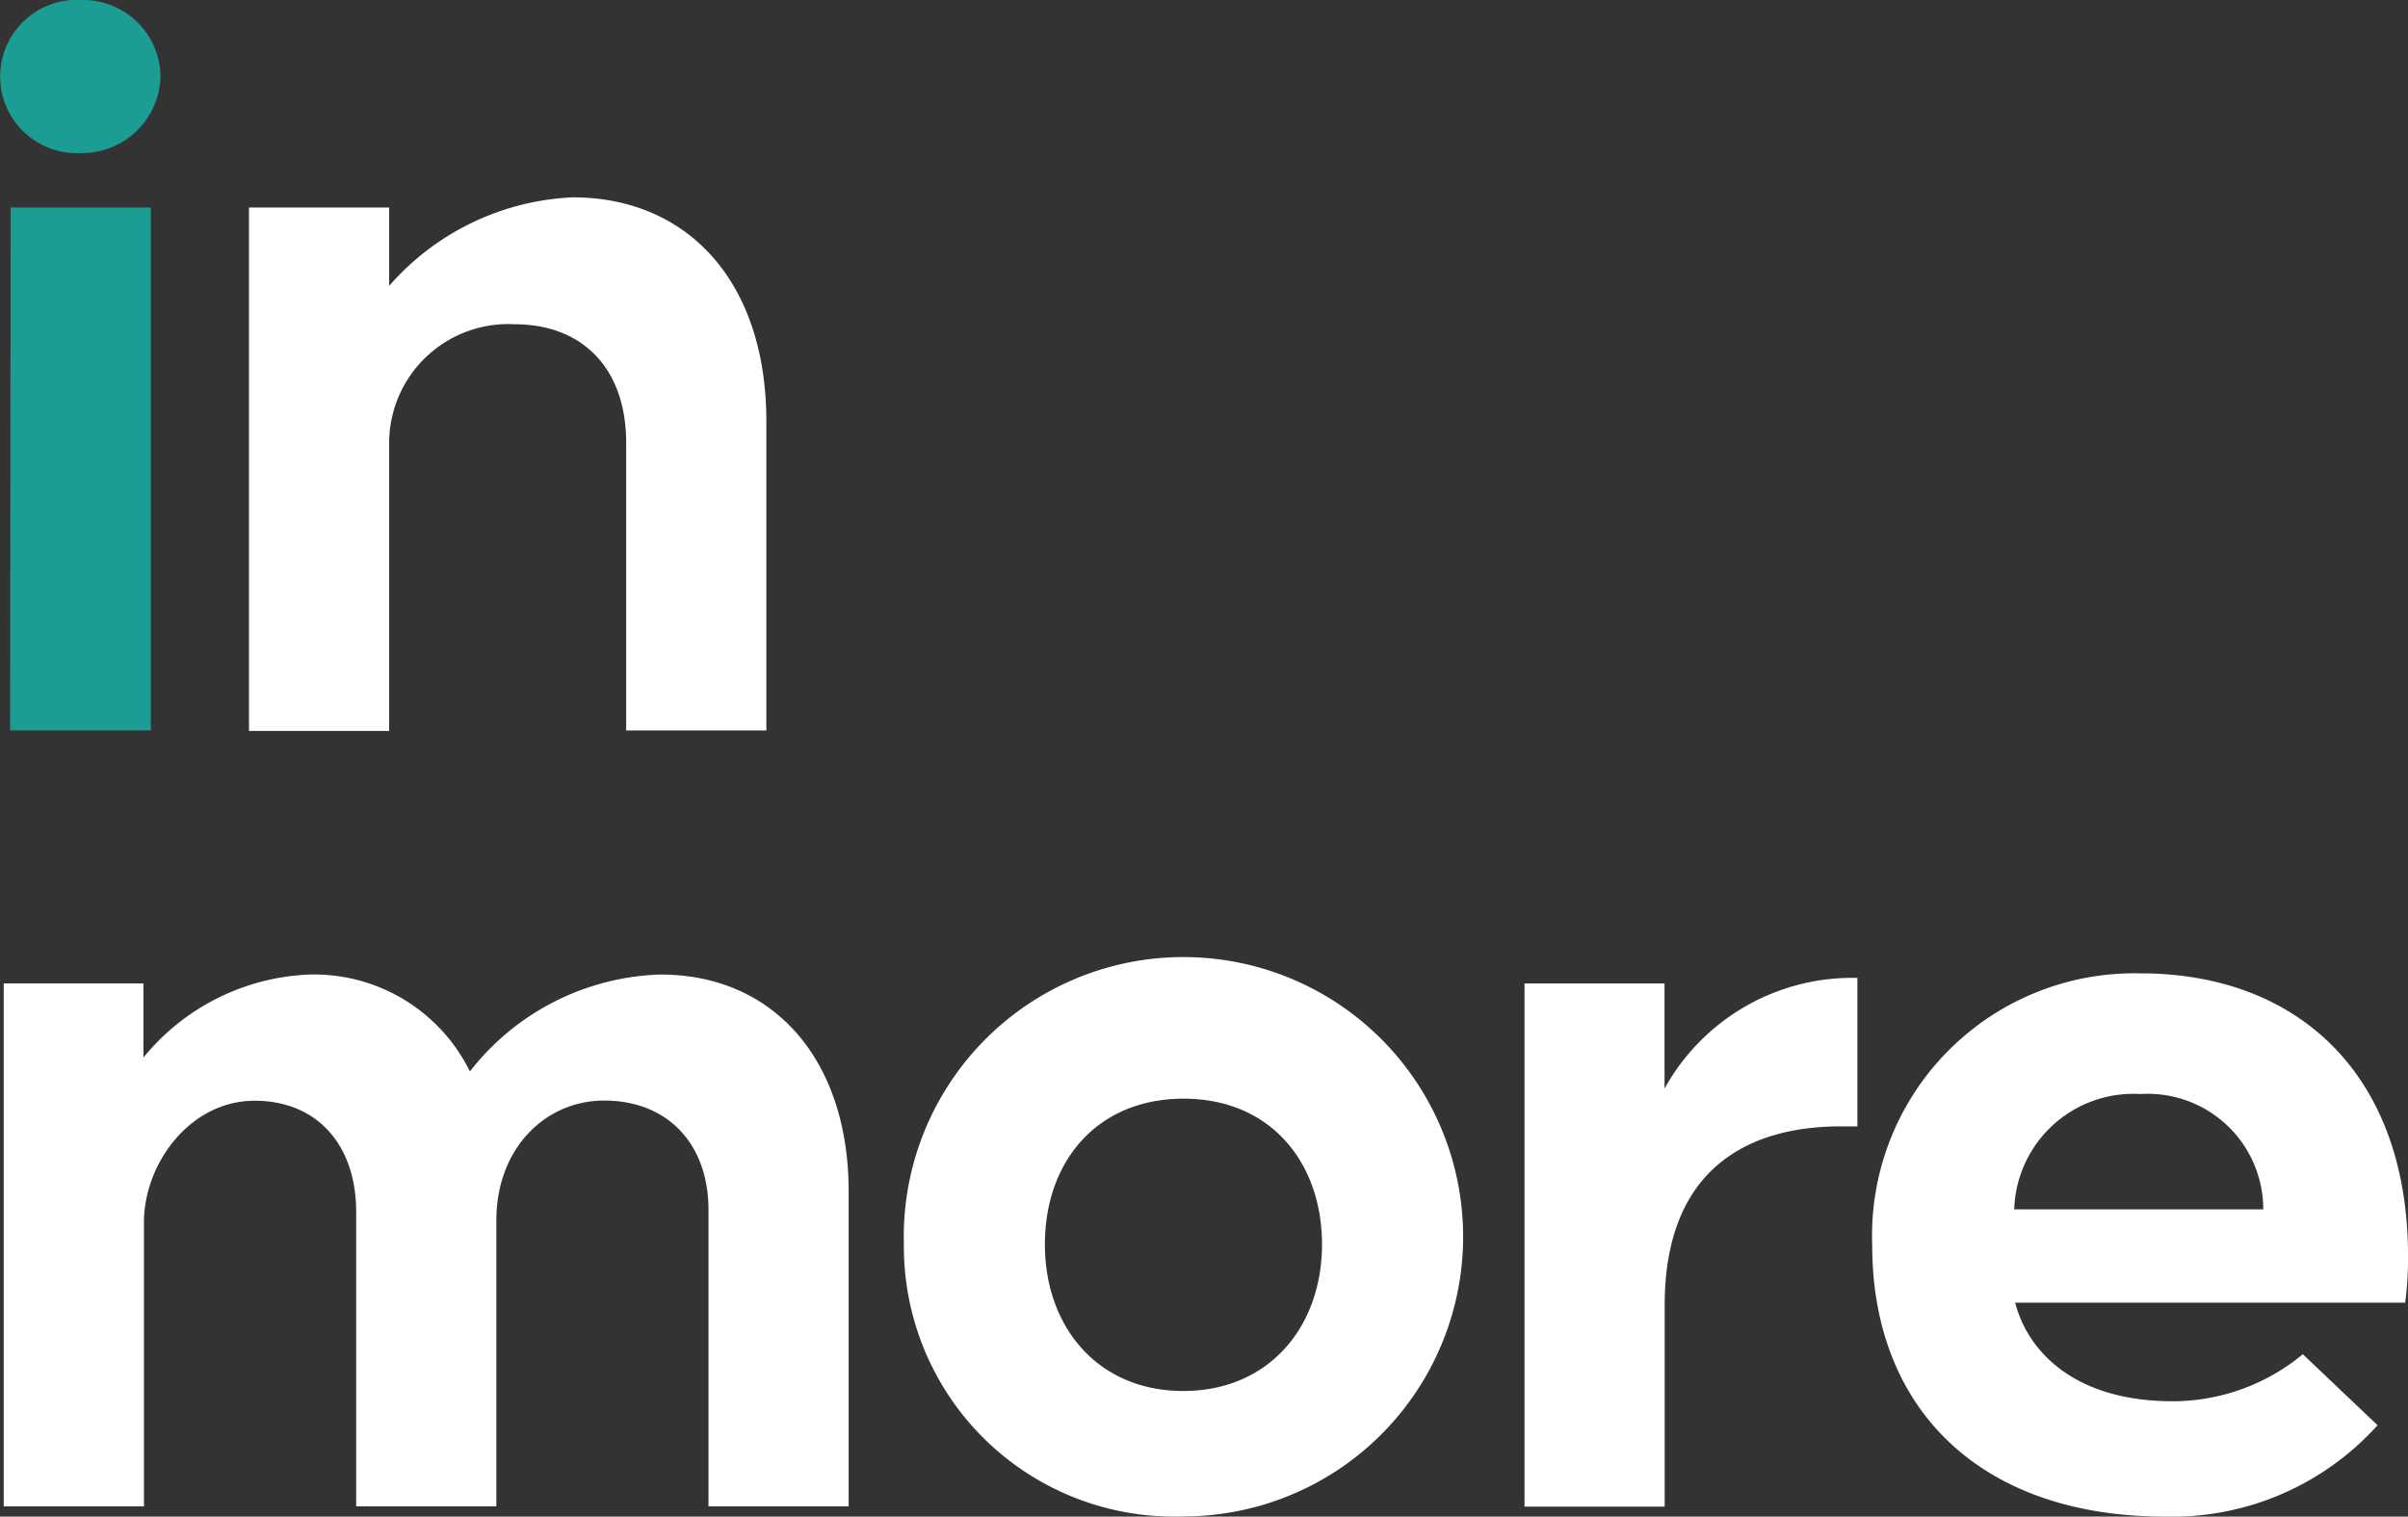
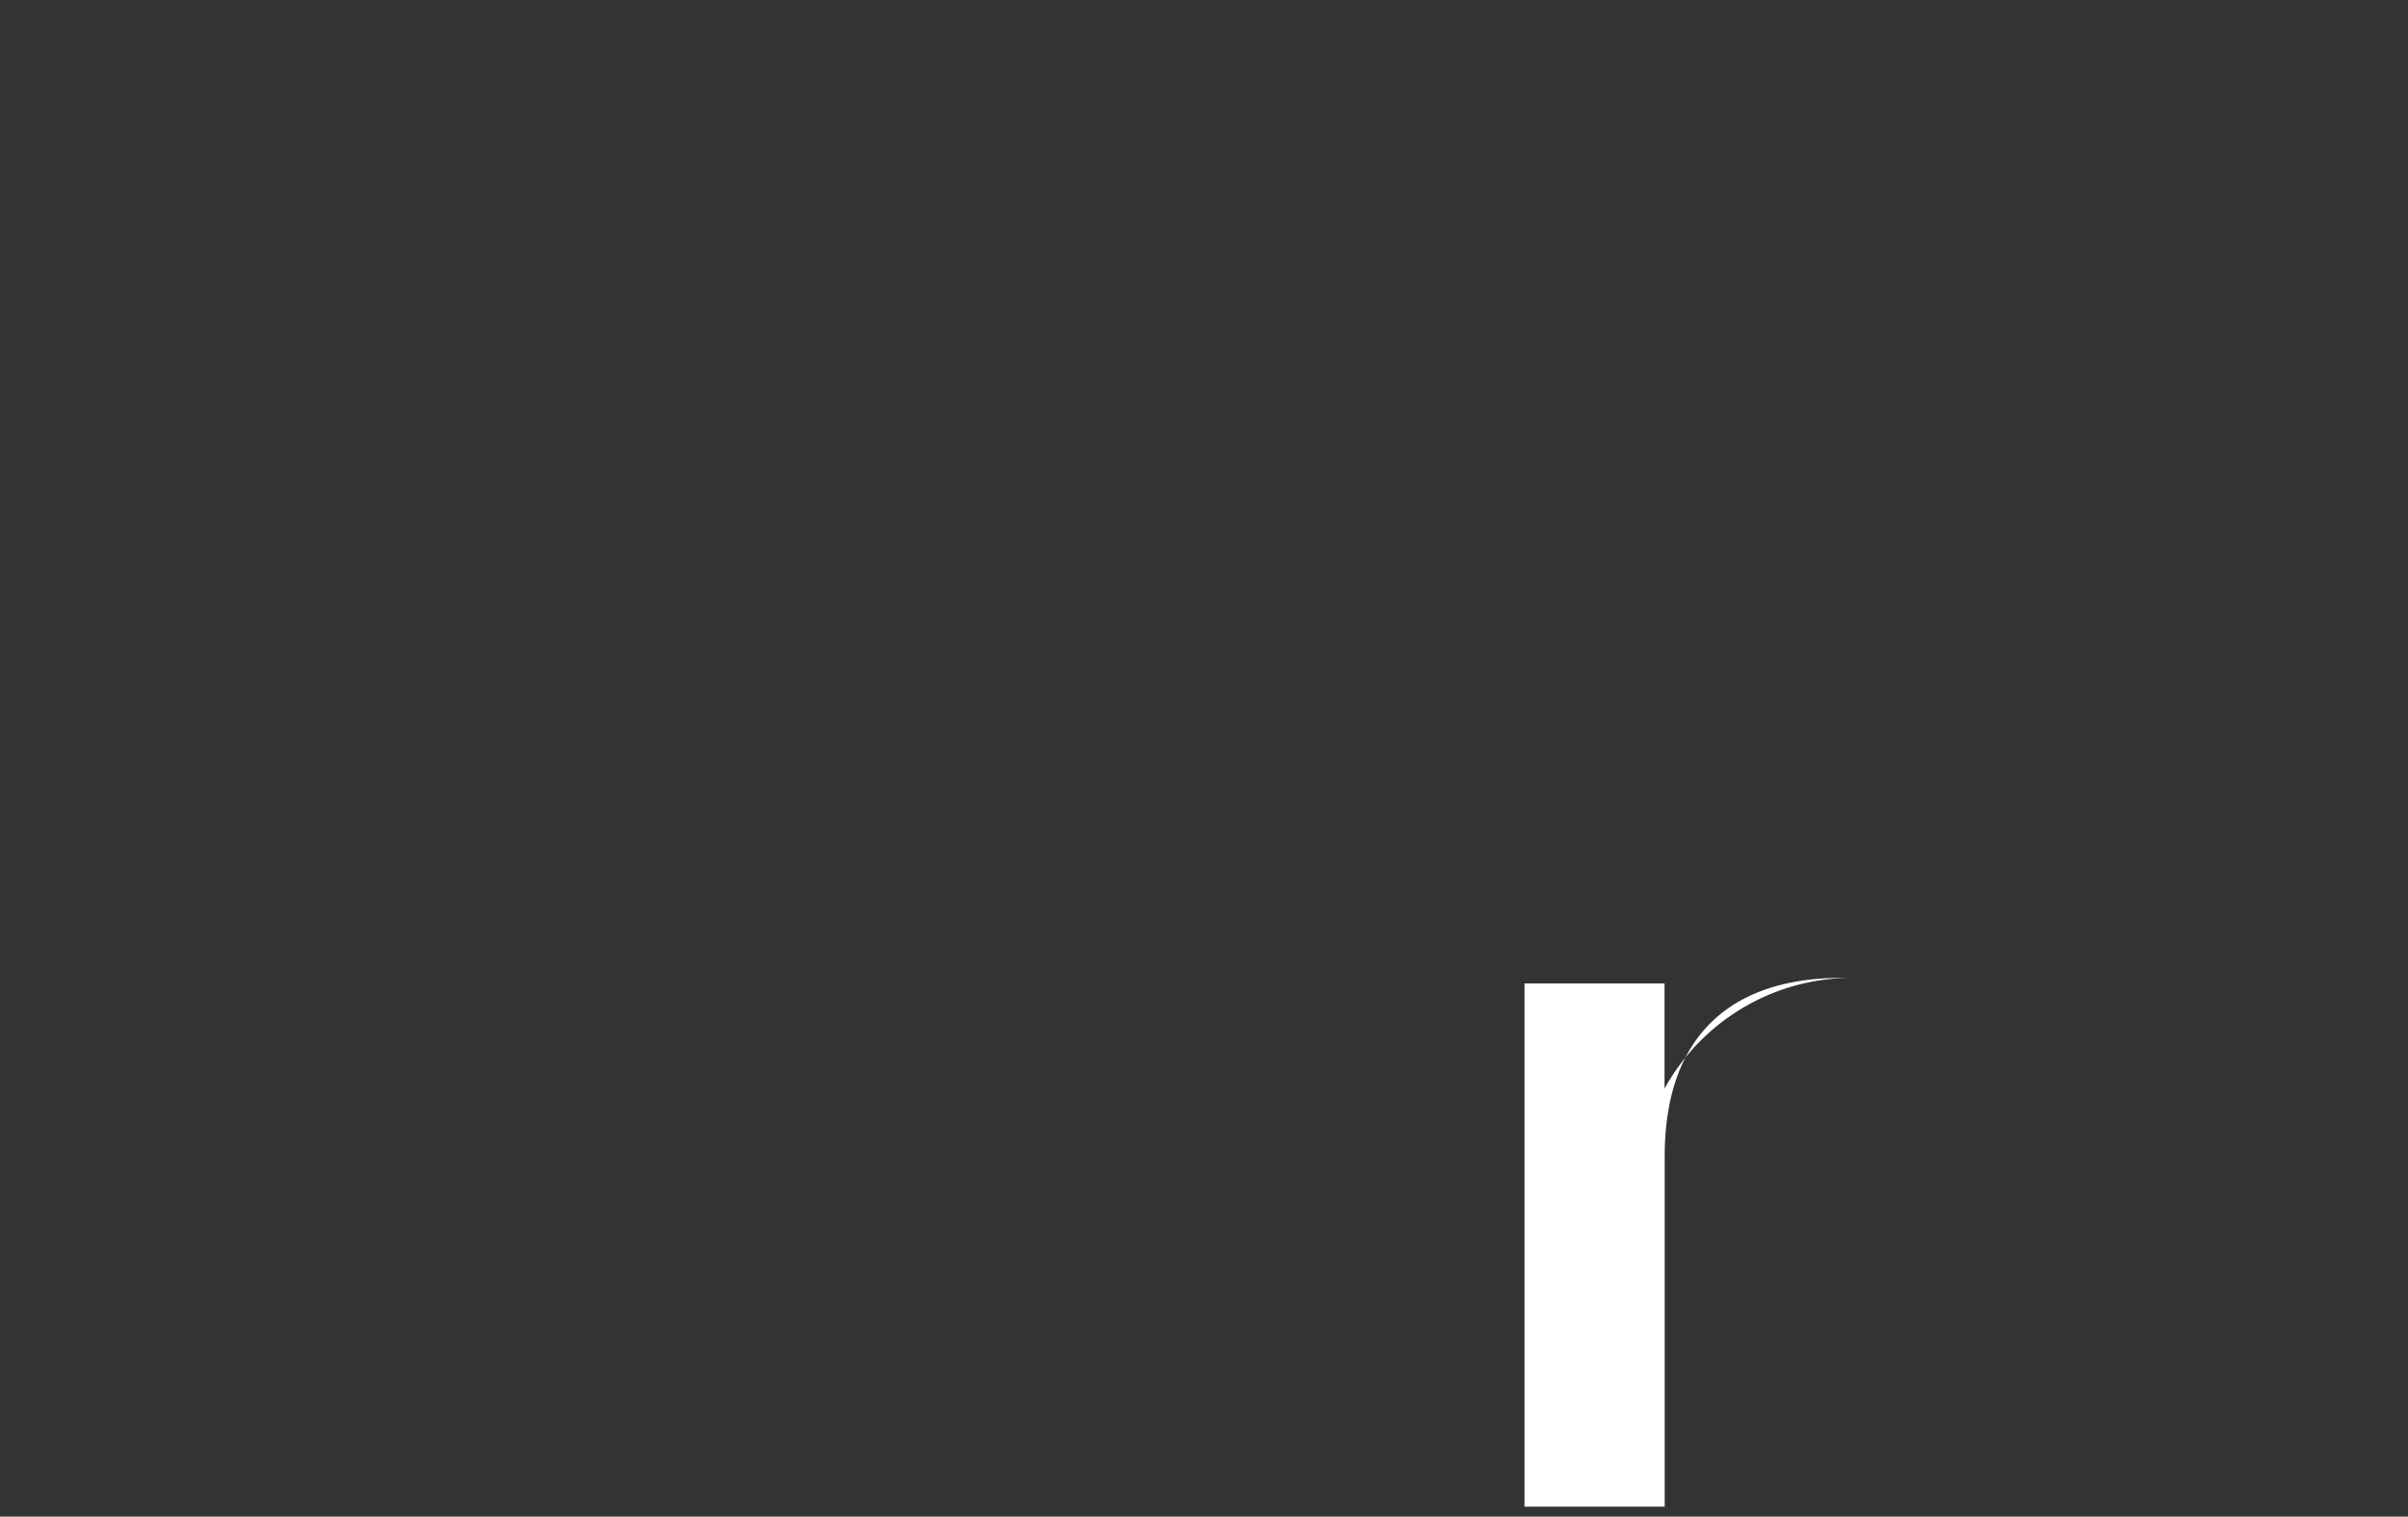
<svg xmlns="http://www.w3.org/2000/svg" width="104.79" height="66" viewBox="0 0 104.79 66">
  <rect x="0" y="0" width="104.79" height="66" fill="#333333" stroke="none" />
  <g id="footer_logo_inmore" transform="translate(0 0.002)">
    <g id="Capa_2" data-name="Capa 2" transform="translate(0 -0.002)">
-       <path id="Trazado_566" data-name="Trazado 566" d="M137.293,170.667a3.335,3.335,0,1,1,0-6.659,3.367,3.367,0,0,1,3.45,3.288,3.406,3.406,0,0,1-3.45,3.371Zm-3.069,2.372h6.1v22.755H134.2Z" transform="translate(-133.76 -164.008)" fill="#1c9d94" />
-     </g>
+       </g>
    <g id="Capa_3" data-name="Capa 3" transform="translate(10.836 8.586)">
-       <path id="Trazado_567" data-name="Trazado 567" d="M180.994,193.354V206.8h-6.1V194.3c0-3.332-1.968-5.177-4.857-5.177a5.183,5.183,0,0,0-5.458,5.216V206.82h-6.1V184.043h6.1v3.41a11.263,11.263,0,0,1,7.987-3.853C177.557,183.6,180.994,187.252,180.994,193.354Z" transform="translate(-158.48 -183.6)" fill="#fff" />
-     </g>
+       </g>
    <g id="Capa_4" data-name="Capa 4" transform="translate(0.162 42.407)">
-       <path id="Trazado_568" data-name="Trazado 568" d="M170.9,270.212V283.9h-6.1V271.014c0-2.968-1.85-4.774-4.537-4.774-2.569,0-4.695,2.087-4.695,5.216V283.9h-6.1v-12.8c0-3.047-1.806-4.853-4.414-4.853-2.81,0-4.822,2.727-4.822,5.3V283.9H134.13V261.142h6.08v3.226a9.808,9.808,0,0,1,7.224-3.612,7.557,7.557,0,0,1,6.983,4.217,10.922,10.922,0,0,1,8.267-4.217C167.559,260.739,170.9,264.369,170.9,270.212Z" transform="translate(-134.13 -260.754)" fill="#fff" />
-     </g>
+       </g>
    <g id="Capa_5" data-name="Capa 5" transform="translate(39.334 42.353)">
-       <path id="Trazado_569" data-name="Trazado 569" d="M223.49,272.431a12.171,12.171,0,1,1,12.173,11.836A11.753,11.753,0,0,1,223.49,272.431Zm6.137,0c0,3.573,2.288,6.378,6.023,6.378s6.036-2.805,6.036-6.378-2.249-6.343-6.019-6.343S229.627,268.819,229.627,272.431Z" transform="translate(-223.49 -260.63)" fill="#fff" />
-     </g>
+       </g>
    <g id="Capa_6" data-name="Capa 6" transform="translate(66.341 42.555)">
-       <path id="Trazado_570" data-name="Trazado 570" d="M299.588,261.09v6.461h-.723c-3.893,0-7.663,1.727-7.663,7.785V284.1h-6.1V261.331h6.093v4.576A9.339,9.339,0,0,1,299.588,261.09Z" transform="translate(-285.1 -261.09)" fill="#fff" />
+       <path id="Trazado_570" data-name="Trazado 570" d="M299.588,261.09h-.723c-3.893,0-7.663,1.727-7.663,7.785V284.1h-6.1V261.331h6.093v4.576A9.339,9.339,0,0,1,299.588,261.09Z" transform="translate(-285.1 -261.09)" fill="#fff" />
    </g>
    <g id="Capa_7" data-name="Capa 7" transform="translate(81.474 42.357)">
-       <path id="Trazado_571" data-name="Trazado 571" d="M319.62,272.476A11.418,11.418,0,0,1,331.3,260.64c6.781,0,11.638,4.335,11.638,12.322a14.9,14.9,0,0,1-.123,2.008H325.84c.561,2.166,2.63,4.292,6.86,4.292a8.894,8.894,0,0,0,5.659-2.047l3.253,3.09a12.033,12.033,0,0,1-9.271,3.976C324.354,284.276,319.62,279.621,319.62,272.476Zm6.181-1.565h10.836a5.025,5.025,0,0,0-5.339-5.019A5.189,5.189,0,0,0,325.8,270.911Z" transform="translate(-319.62 -260.64)" fill="#fff" />
-     </g>
+       </g>
  </g>
</svg>